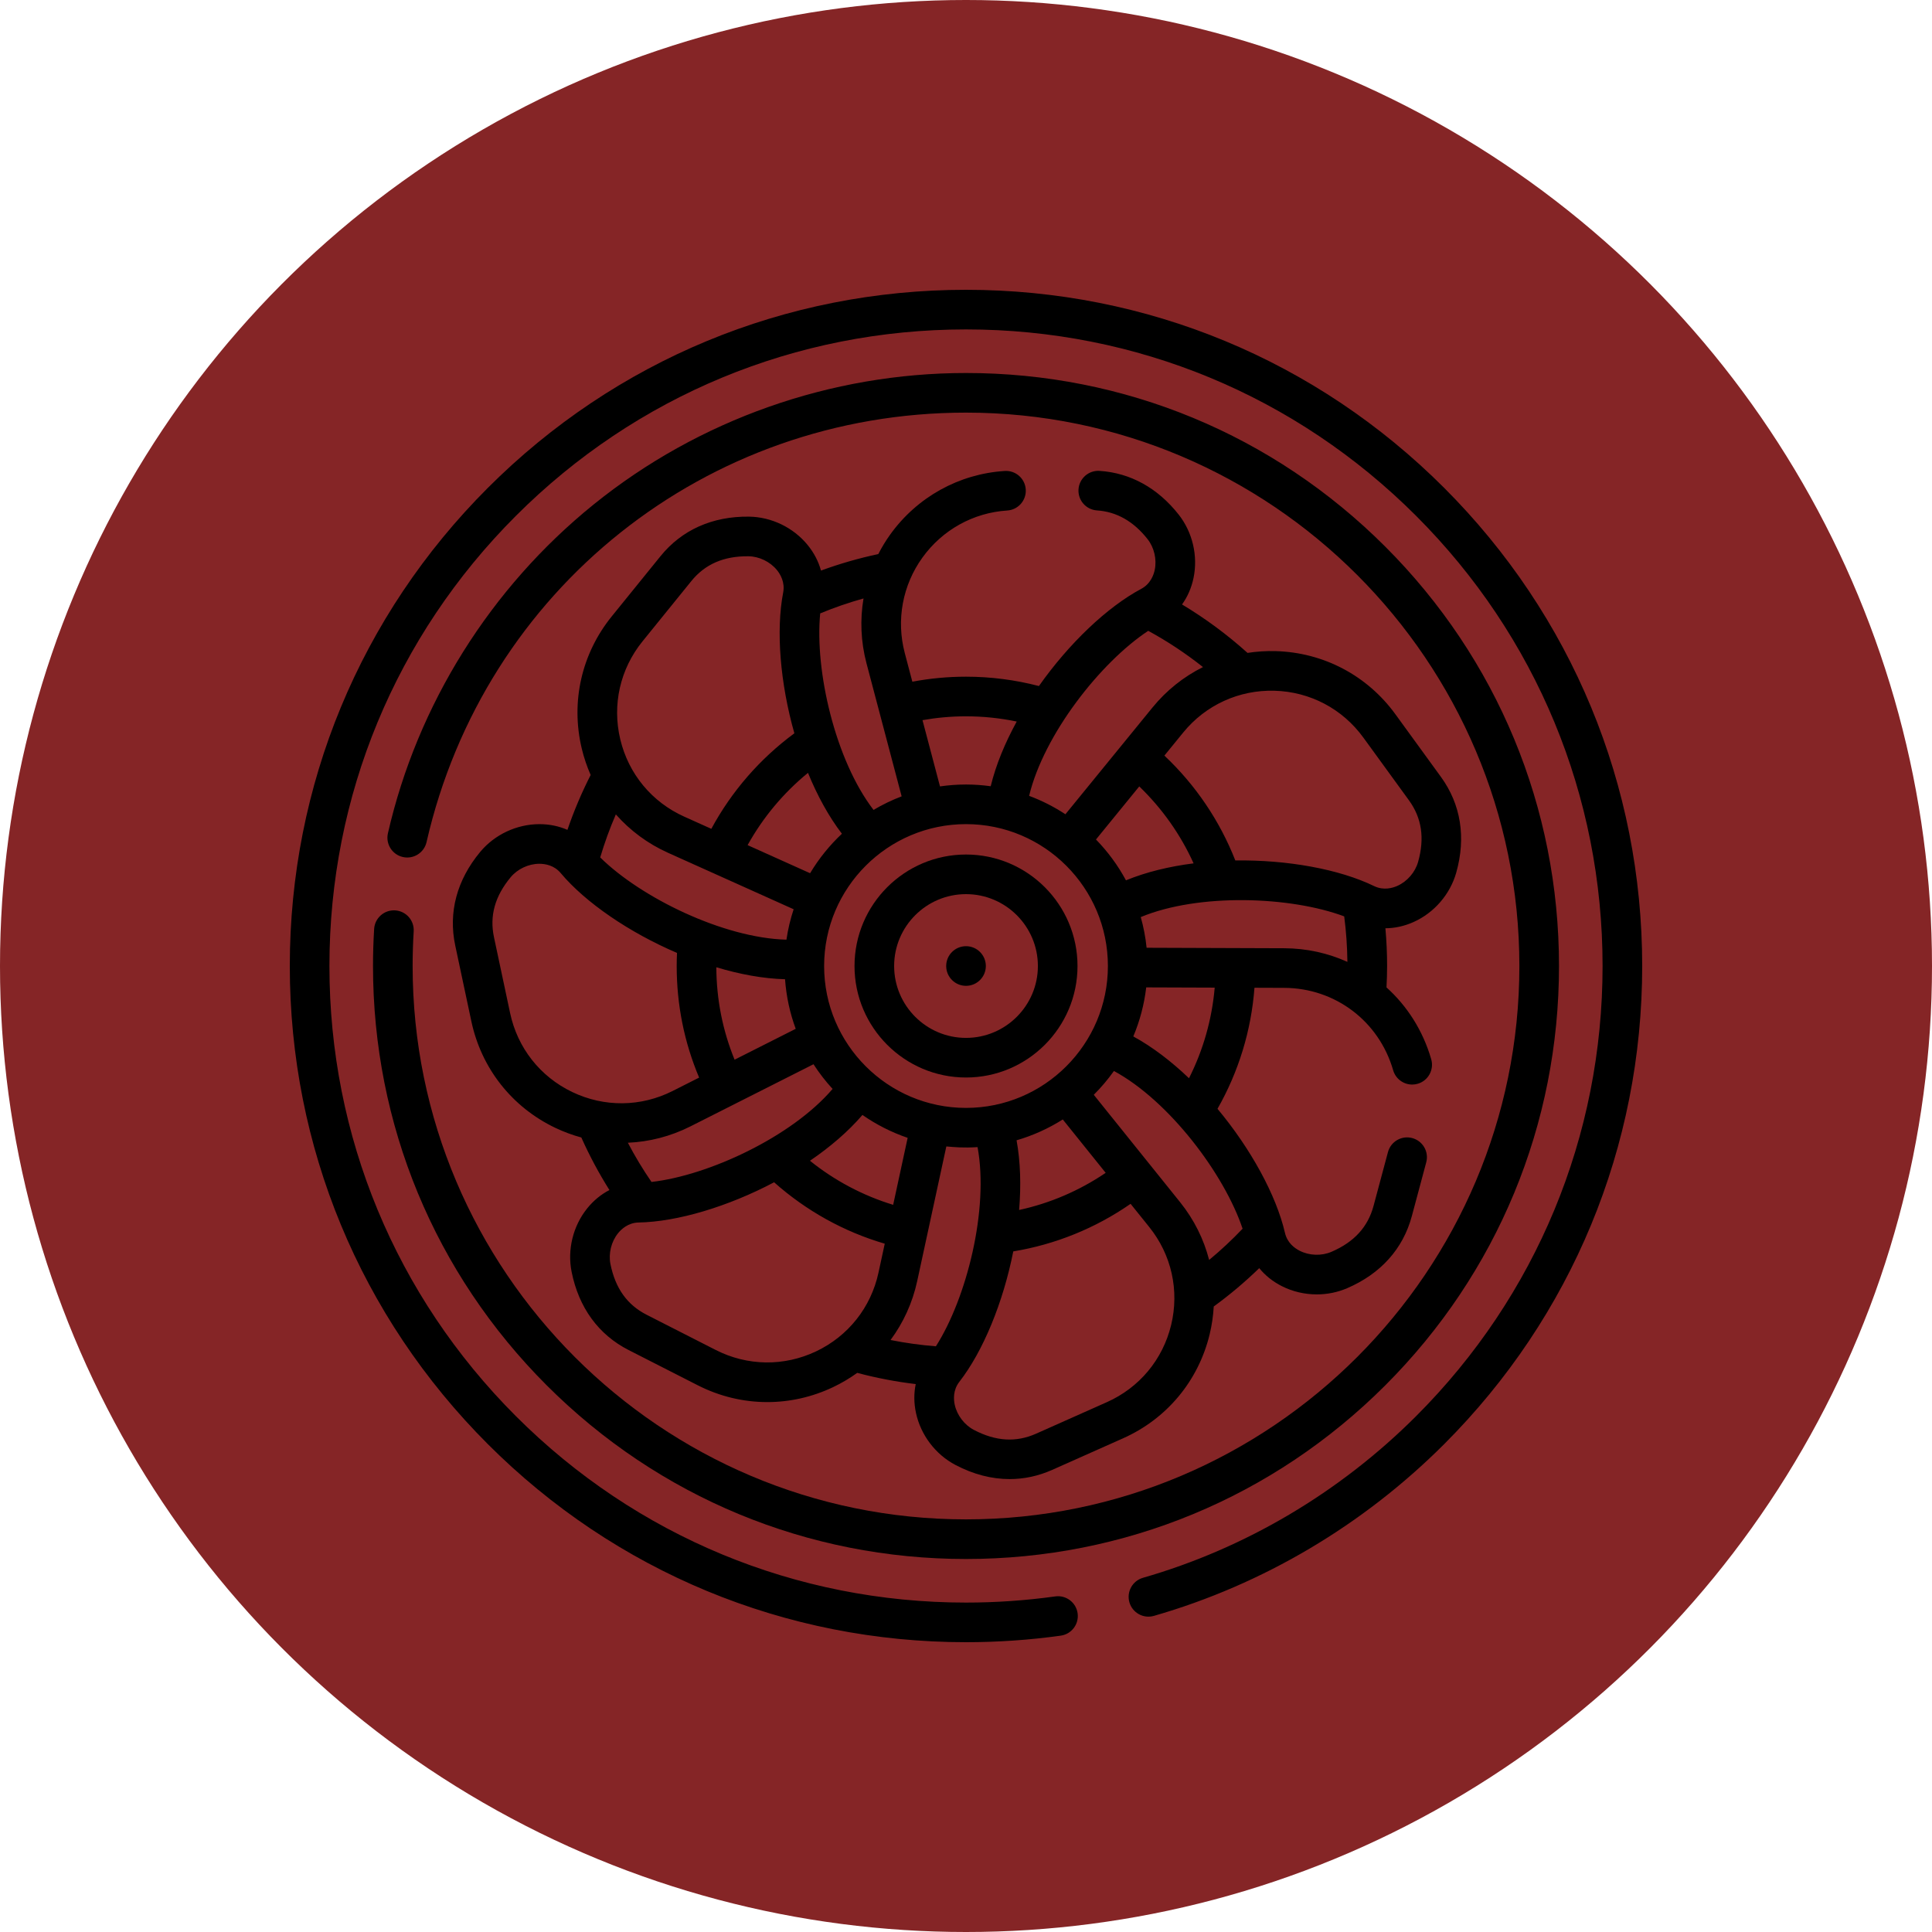
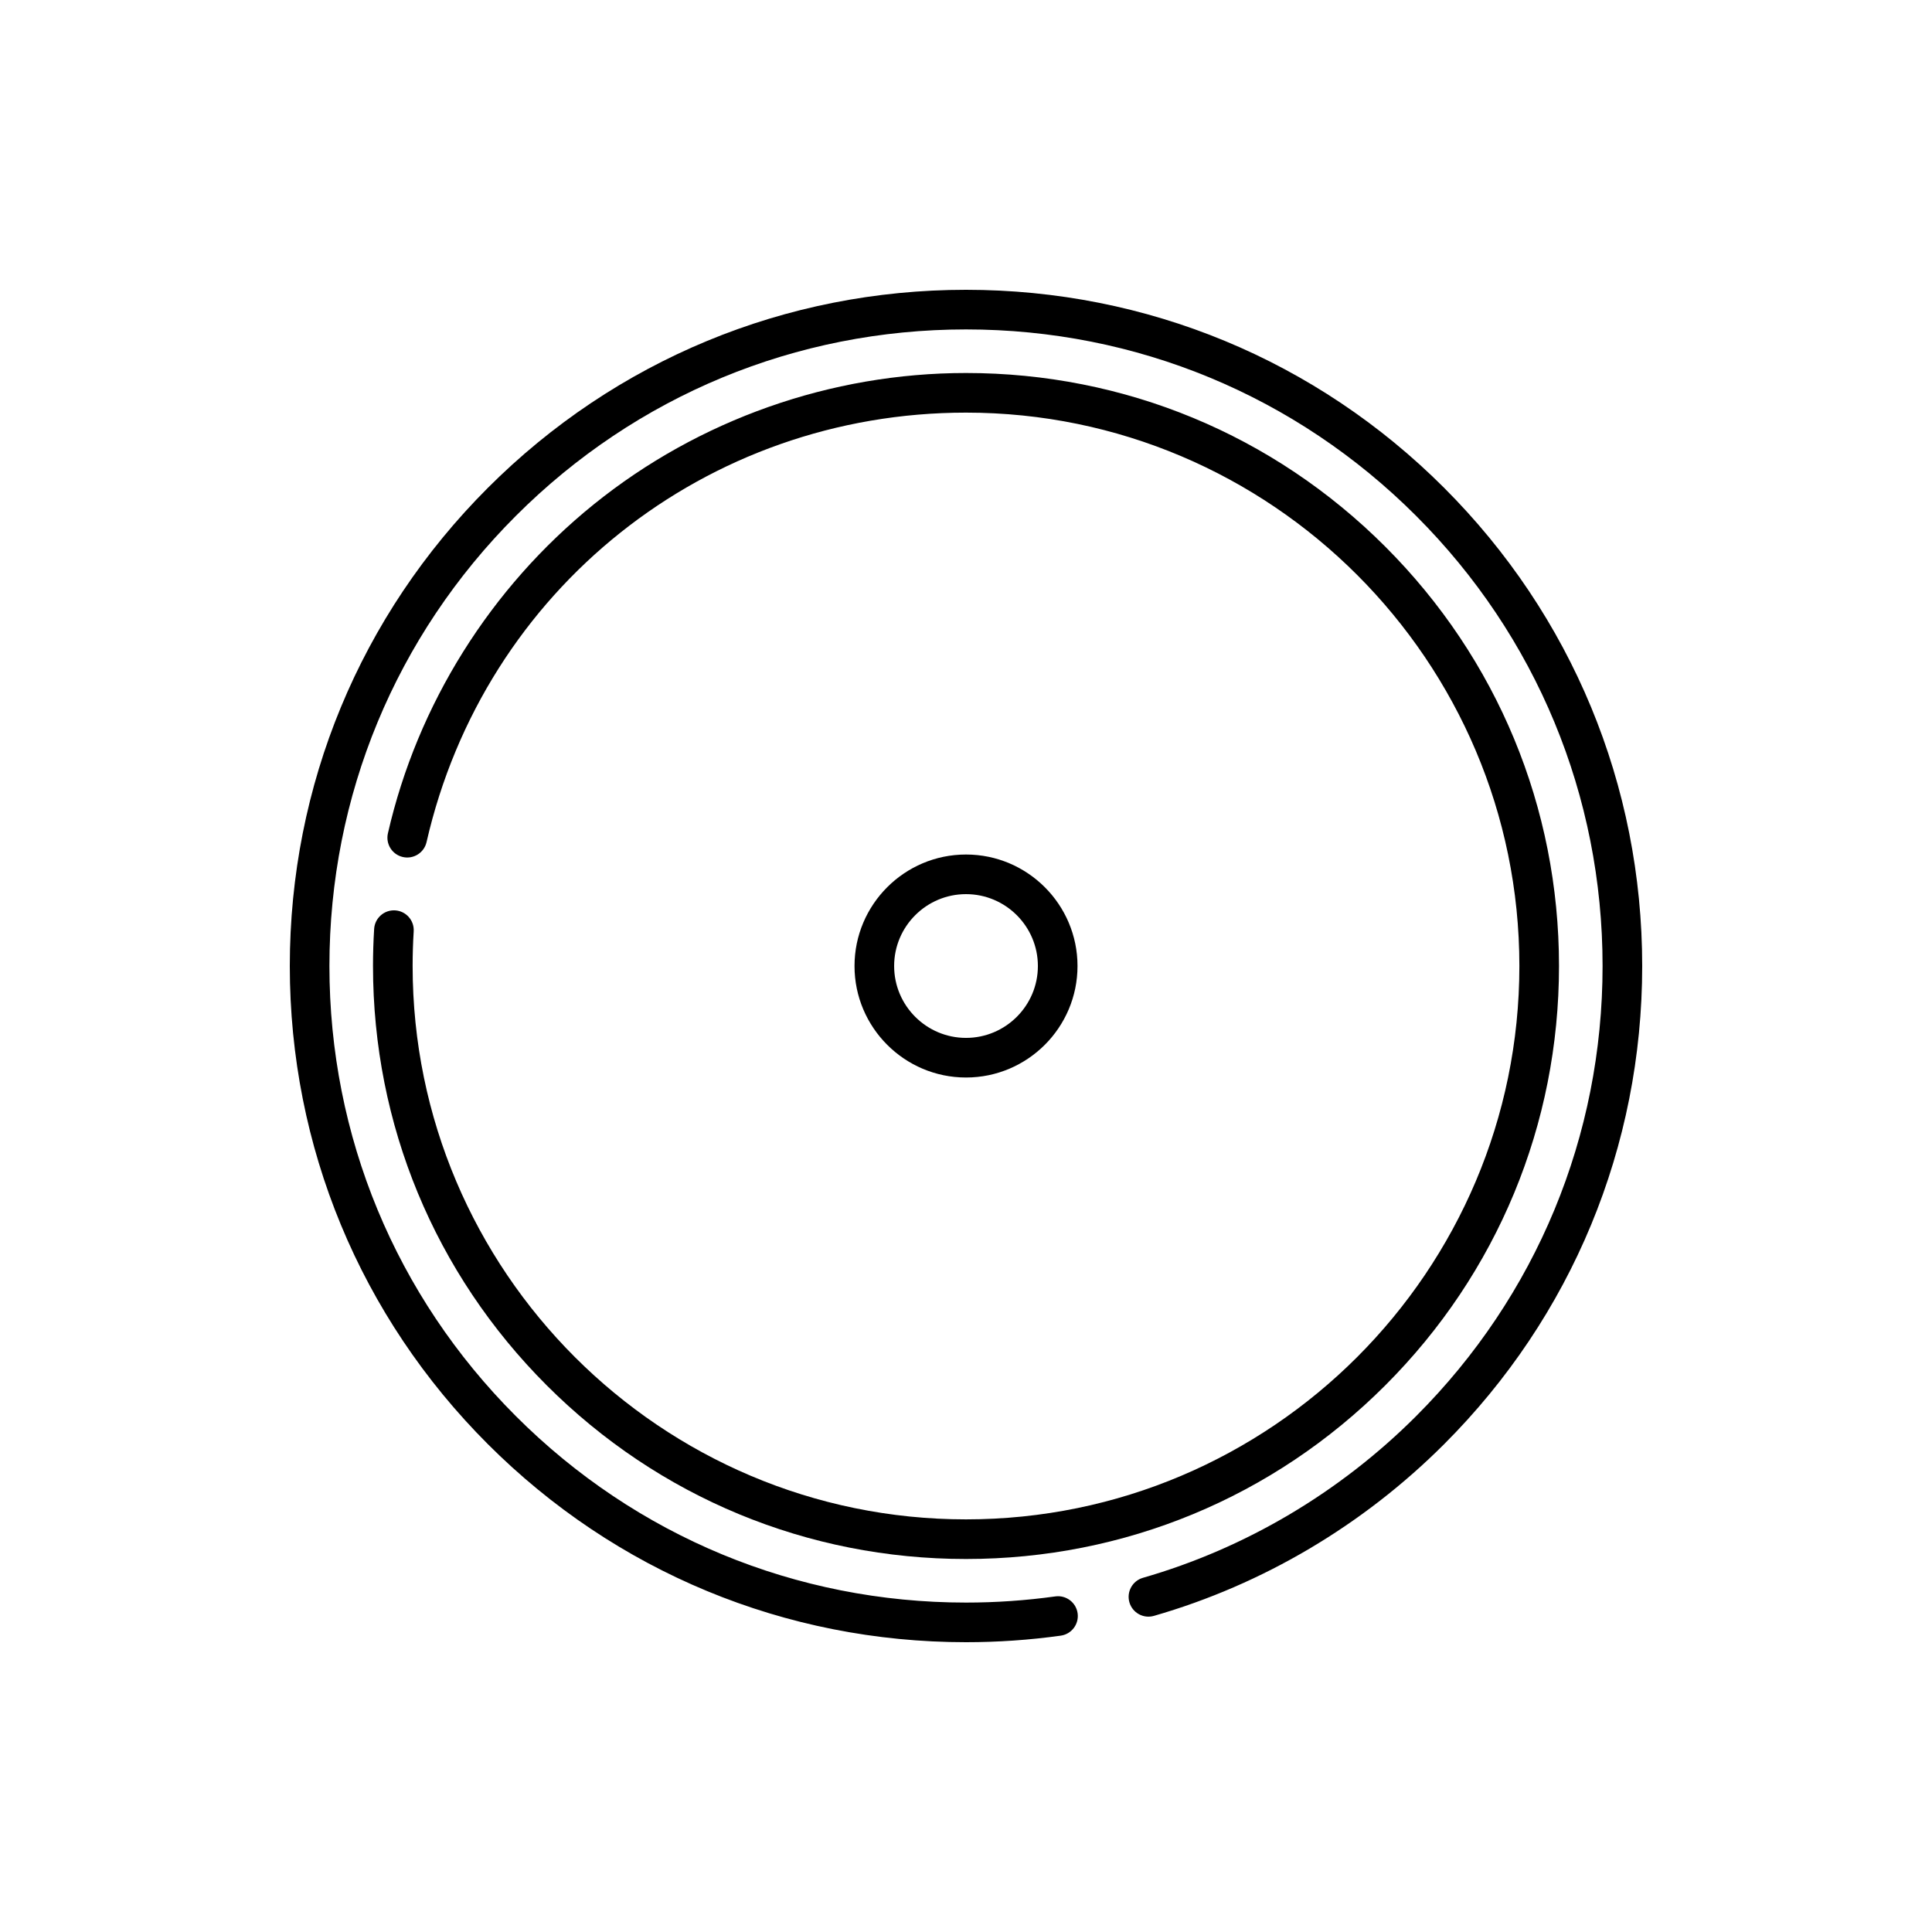
<svg xmlns="http://www.w3.org/2000/svg" width="512" height="512" x="0" y="0" viewBox="0 0 512 512" style="enable-background:new 0 0 512 512" xml:space="preserve" class="">
-   <circle r="256" cx="256" cy="256" fill="#852526" shape="circle" />
  <g transform="matrix(0.7,0,0,0.7,76.8,76.8)">
    <g>
      <path d="m437.02 74.981c-48.352-48.352-112.64-74.981-181.02-74.981s-132.667 26.629-181.019 74.981-74.981 112.639-74.981 181.019 26.629 132.667 74.981 181.019 112.639 74.981 181.019 74.981c12.004 0 24.071-.834 35.865-2.478 4.103-.572 6.965-4.361 6.393-8.464-.571-4.103-4.368-6.963-8.463-6.393-11.111 1.549-22.482 2.335-33.795 2.335-64.374 0-124.894-25.068-170.413-70.587s-70.587-106.039-70.587-170.413 25.068-124.894 70.587-170.413 106.039-70.587 170.413-70.587 124.894 25.068 170.412 70.587c45.52 45.519 70.588 106.04 70.588 170.413s-25.068 124.894-70.588 170.413c-28.891 28.891-64.651 50.056-103.414 61.207-3.98 1.145-6.279 5.3-5.135 9.281 1.146 3.981 5.304 6.279 9.281 5.134 41.198-11.851 79.191-34.332 109.875-65.015 48.352-48.353 74.981-112.64 74.981-181.02s-26.629-132.667-74.98-181.019z" fill="#000000" data-original="#000000" style="" class="" />
      <path d="m39.879 234.942c-4.122-.248-7.692 2.889-7.948 7.024-.286 4.644-.431 9.366-.431 14.034 0 59.966 23.352 116.343 65.754 158.746 42.403 42.402 98.78 65.754 158.746 65.754s116.343-23.352 158.745-65.754c42.402-42.403 65.755-98.78 65.755-158.746s-23.353-116.343-65.755-158.746c-42.402-42.402-98.779-65.754-158.745-65.754-51.137 0-101.173 17.652-140.891 49.705-39.131 31.579-66.819 75.812-77.964 124.551-.923 4.038 1.602 8.06 5.64 8.983 4.037.924 8.06-1.602 8.983-5.639 21.892-95.737 105.875-162.6 204.232-162.6 115.519 0 209.5 93.981 209.5 209.5s-93.981 209.5-209.5 209.5-209.5-93.981-209.5-209.5c0-4.362.136-8.772.403-13.11.255-4.135-2.889-7.693-7.024-7.948z" fill="#000000" data-original="#000000" style="" class="" />
-       <path d="m94.514 202.298c-.029 0-.058 0-.086 0-8.548.025-16.906 3.958-22.36 10.523-8.841 10.655-12.103 22.908-9.434 35.429l6.1 28.688c3.771 17.759 15.323 32.445 31.695 40.293 3.236 1.551 6.564 2.772 9.943 3.696 3.065 6.864 6.623 13.518 10.637 19.894-3.168 1.632-6.027 3.968-8.424 6.946-5.363 6.661-7.568 15.633-5.898 24.005 2.717 13.569 10.186 23.815 21.599 29.63l26.14 13.32c8.335 4.248 17.334 6.376 26.346 6.376 8.476 0 16.964-1.884 24.914-5.658 3.243-1.54 6.289-3.357 9.134-5.403 7.255 1.934 14.664 3.353 22.148 4.246-.728 3.492-.712 7.187.095 10.928 1.802 8.36 7.388 15.721 14.944 19.689 6.786 3.562 13.696 5.349 20.502 5.348 5.484 0 10.9-1.16 16.124-3.487l26.789-11.93c16.589-7.383 28.553-21.74 32.822-39.389.847-3.5 1.352-7.024 1.55-10.534 6.07-4.424 11.83-9.28 17.226-14.516 2.257 2.769 5.142 5.087 8.561 6.817 4.099 2.074 8.659 3.118 13.218 3.118 3.93 0 7.858-.776 11.486-2.338 12.704-5.462 21.177-14.898 24.501-27.29l5.457-20.37c1.072-4.001-1.303-8.114-5.304-9.186-4.002-1.071-8.113 1.303-9.185 5.304l-5.457 20.367c-2.151 8.018-7.364 13.708-15.941 17.395-3.745 1.613-8.344 1.466-12.002-.385-2.08-1.052-4.739-3.084-5.597-6.792-3.311-14.261-12.91-31.819-25.541-46.964 8.008-14.058 12.785-29.683 13.994-45.83l11.234.04c19.318.07 35.904 12.604 41.272 31.19.948 3.285 3.945 5.421 7.201 5.421.689 0 1.39-.096 2.085-.296 3.979-1.149 6.273-5.307 5.124-9.287-3.125-10.823-9.079-20.118-16.93-27.197.135-2.704.229-5.416.229-8.111 0-4.762-.219-9.536-.64-14.28 3.566-.015 7.177-.802 10.666-2.367 7.8-3.499 13.837-10.49 16.148-18.697 3.755-13.312 1.757-25.837-5.782-36.227l-17.248-23.728c-10.669-14.686-27.198-23.4-45.349-23.907-3.604-.1-7.159.139-10.637.676-7.672-6.904-15.968-13.055-24.794-18.34 2.08-2.893 3.563-6.272 4.346-10.012 1.749-8.365-.363-17.355-5.646-24.042-7.915-10.042-18.263-15.754-29.924-16.517-4.105-.28-7.703 2.861-7.974 6.994s2.861 7.703 6.995 7.974c7.403.484 13.838 4.13 19.127 10.841 2.526 3.198 3.576 7.674 2.738 11.68-.392 1.87-1.575 5.288-5.11 7.173-12.909 6.883-27.377 20.687-38.735 36.795-8.98-2.341-18.239-3.543-27.607-3.543-6.838 0-13.642.642-20.316 1.899l-2.863-10.837c-3.301-12.501-.863-25.682 6.687-36.161 7.565-10.5 19.268-16.993 32.107-17.814 4.134-.265 7.27-3.831 7.005-7.964-.264-4.133-3.804-7.267-7.964-7.006-17.332 1.11-33.121 9.863-43.318 24.016-1.718 2.384-3.222 4.879-4.543 7.448-7.368 1.563-14.625 3.653-21.697 6.246-.939-3.433-2.63-6.71-5.041-9.669-5.399-6.626-13.714-10.645-22.249-10.751-13.815-.152-25.406 5.013-33.466 14.969l-18.46 22.791c-11.43 14.112-15.572 32.336-11.364 50 .831 3.488 1.973 6.842 3.381 10.047-3.419 6.708-6.36 13.658-8.792 20.777-3.232-1.416-6.809-2.164-10.592-2.164zm-11.108 71.522-6.101-28.694c-1.726-8.099.337-15.533 6.304-22.724 2.606-3.137 6.769-5.093 10.864-5.105 2.314.013 5.628.597 8.076 3.508 9.415 11.201 25.924 22.483 44.041 30.243-.075 1.652-.116 3.306-.116 4.951 0 14.713 2.86 28.89 8.492 42.252l-10.026 5.063c-12.021 6.069-25.882 6.211-38.026.39-12.143-5.82-20.711-16.711-23.508-29.884zm104.085-12.806c.475 6.55 1.854 12.852 4.044 18.769l-23.145 11.688c-4.529-11.09-6.851-22.827-6.91-34.994 8.839 2.662 17.701 4.301 26.011 4.537zm21.53-55.085c-4.673 4.387-8.737 9.412-12.042 14.945l-23.661-10.637c5.821-10.486 13.568-19.764 22.859-27.365 3.495 8.54 7.799 16.455 12.844 23.057zm46.984-3.64c29.619 0 53.716 24.097 53.716 53.716s-24.097 53.716-53.716 53.716-53.716-24.097-53.716-53.716 24.097-53.716 53.716-53.716zm65.59-14.278c8.665 8.352 15.638 18.225 20.568 29.127-9.154 1.163-17.914 3.268-25.6 6.429-3.055-5.681-6.892-10.877-11.356-15.462zm-76.988 211.964c-5.773-.451-11.511-1.248-17.172-2.382 4.836-6.527 8.313-14.085 10.095-22.326l11.025-50.956c3.297.275 6.187.596 11.82.257 4.355 23.419-4.085 57.087-15.768 75.407zm-107.675-62.222c-3.278-4.765-6.265-9.726-8.945-14.841 8.119-.348 16.185-2.405 23.714-6.207l46.564-23.515c2.146 3.32 4.561 6.45 7.23 9.345-15.47 18.143-46.971 32.78-68.563 35.218zm79.864-25.364c5.225 3.644 10.976 6.576 17.117 8.668l-5.487 25.36c-11.451-3.495-22.129-9.15-31.5-16.685 7.62-5.191 14.462-11.041 19.87-17.343zm58.351 9.598c6.242-1.814 12.117-4.488 17.493-7.89l16.243 20.207c-9.964 6.753-21.073 11.522-32.772 14.064.766-9.197.529-18.205-.964-26.381zm-75.896 79.903c-12.164 5.775-26.021 5.582-38.016-.533l-26.141-13.32c-7.384-3.762-11.866-10.045-13.7-19.205-.798-4 .303-8.467 2.873-11.659 1.197-1.487 3.802-3.992 7.799-4.065 14.647-.268 33.836-6.011 51.29-15.228 12.13 10.788 26.409 18.72 41.885 23.249l-2.373 10.966c-2.844 13.16-11.452 24.02-23.617 29.795zm134.412-9.973c-3.167 13.088-12.039 23.736-24.344 29.212l-26.791 11.931c-7.574 3.374-15.277 2.903-23.551-1.439-3.61-1.896-6.39-5.563-7.253-9.57-.402-1.866-.709-5.466 1.752-8.621 8.995-11.546 16.597-30.046 20.42-49.383 15.95-2.63 31.096-8.766 44.415-18.012l7.054 8.775c8.44 10.494 11.464 24.018 8.298 37.107zm14.388-24.636c-2.031-7.857-5.717-15.306-10.996-21.87l-11.531-14.345c-.012-.016-.022-.032-.035-.048-.014-.017-.029-.032-.043-.048l-21.07-26.213c2.797-2.775 5.345-5.796 7.635-9.014 20.953 11.342 41.821 39.101 48.706 59.713-3.981 4.19-8.216 8.139-12.666 11.825zm-7.627-68.791c-6.659-6.374-13.801-11.85-21.086-15.83 2.46-5.824 4.123-12.059 4.89-18.566l25.928.092c-1.033 11.978-4.331 23.607-9.732 34.304zm36.072-49.21-18.421-.065c-.003 0-.006 0-.009 0-.017 0-.033 0-.051 0-.002 0-.004 0-.005 0l-33.637-.119c-.4-3.985-1.158-7.863-2.211-11.62 22.003-9.126 56.685-7.872 77.026-.259.738 5.691 1.144 11.46 1.206 17.225-7.311-3.304-15.406-5.131-23.898-5.162zm29.938-79.76 17.246 23.725c4.877 6.721 6.016 14.355 3.481 23.342-1.105 3.924-4.113 7.404-7.851 9.08-1.74.782-5.202 1.83-8.801.078-13.159-6.397-32.835-9.985-52.547-9.704-5.903-15.037-15.056-28.576-26.855-39.695l7.125-8.736c8.508-10.432 21.138-16.194 34.567-15.822 13.463.377 25.722 6.839 33.635 17.732zm-81.441-40.415c7.286 3.97 14.219 8.561 20.724 13.726-7.265 3.619-13.786 8.771-19.11 15.299l-11.655 14.29c-.003.004-.006.007-.01.01-.004.004-.006.009-.01.013l-21.294 26.11c-4.275-2.81-8.875-5.163-13.74-6.973 5.557-23.176 26.972-50.505 45.095-62.475zm-68.993 32.369c6.489 0 12.914.672 19.202 1.975-4.441 8.091-7.887 16.417-9.848 24.493-3.06-.418-6.177-.653-9.349-.653-3.345 0-6.631.252-9.85.717l-6.626-25.082c5.416-.956 10.929-1.45 16.471-1.45zm-37.681-20.108 13.316 50.403c-3.71 1.412-7.266 3.134-10.638 5.139-14.532-18.906-22.304-52.78-20.195-74.403 5.345-2.212 10.826-4.1 16.4-5.652-1.359 8.044-1.03 16.383 1.117 24.513zm-84.781-8.285 18.461-22.792c5.216-6.442 12.315-9.505 21.627-9.41 4.077.051 8.216 2.054 10.802 5.228 1.207 1.481 3.119 4.554 2.357 8.492-2.774 14.375-1.144 34.324 4.238 53.299-13.037 9.624-23.76 21.953-31.436 36.166l-10.244-4.605c-12.282-5.52-21.115-16.198-24.235-29.295-3.119-13.101-.047-26.617 8.43-37.083zm9.657 80.059 16.719 7.516c.022.01.042.023.064.033.025.011.05.018.075.029l30.695 13.8c-1.225 3.71-2.148 7.554-2.726 11.511-23.844-.609-55.037-15.884-70.505-31.134 1.642-5.539 3.617-10.984 5.918-16.292 5.383 6.098 12.06 11.077 19.76 14.537z" fill="#000000" data-original="#000000" style="" class="" />
      <path d="m256.005 298.216c23.275 0 42.211-18.936 42.211-42.211s-18.936-42.21-42.211-42.21-42.21 18.936-42.21 42.21c-.001 23.275 18.935 42.211 42.21 42.211zm0-69.422c15.004 0 27.211 12.207 27.211 27.21 0 15.004-12.207 27.211-27.211 27.211s-27.21-12.207-27.21-27.211c-.001-15.003 12.206-27.21 27.21-27.21z" fill="#000000" data-original="#000000" style="" class="" />
-       <path d="m256.005 263.51c4.143 0 7.506-3.363 7.506-7.505s-3.363-7.505-7.506-7.505c-4.142 0-7.505 3.363-7.505 7.505s3.363 7.505 7.505 7.505z" fill="#000000" data-original="#000000" style="" class="" />
    </g>
  </g>
</svg>